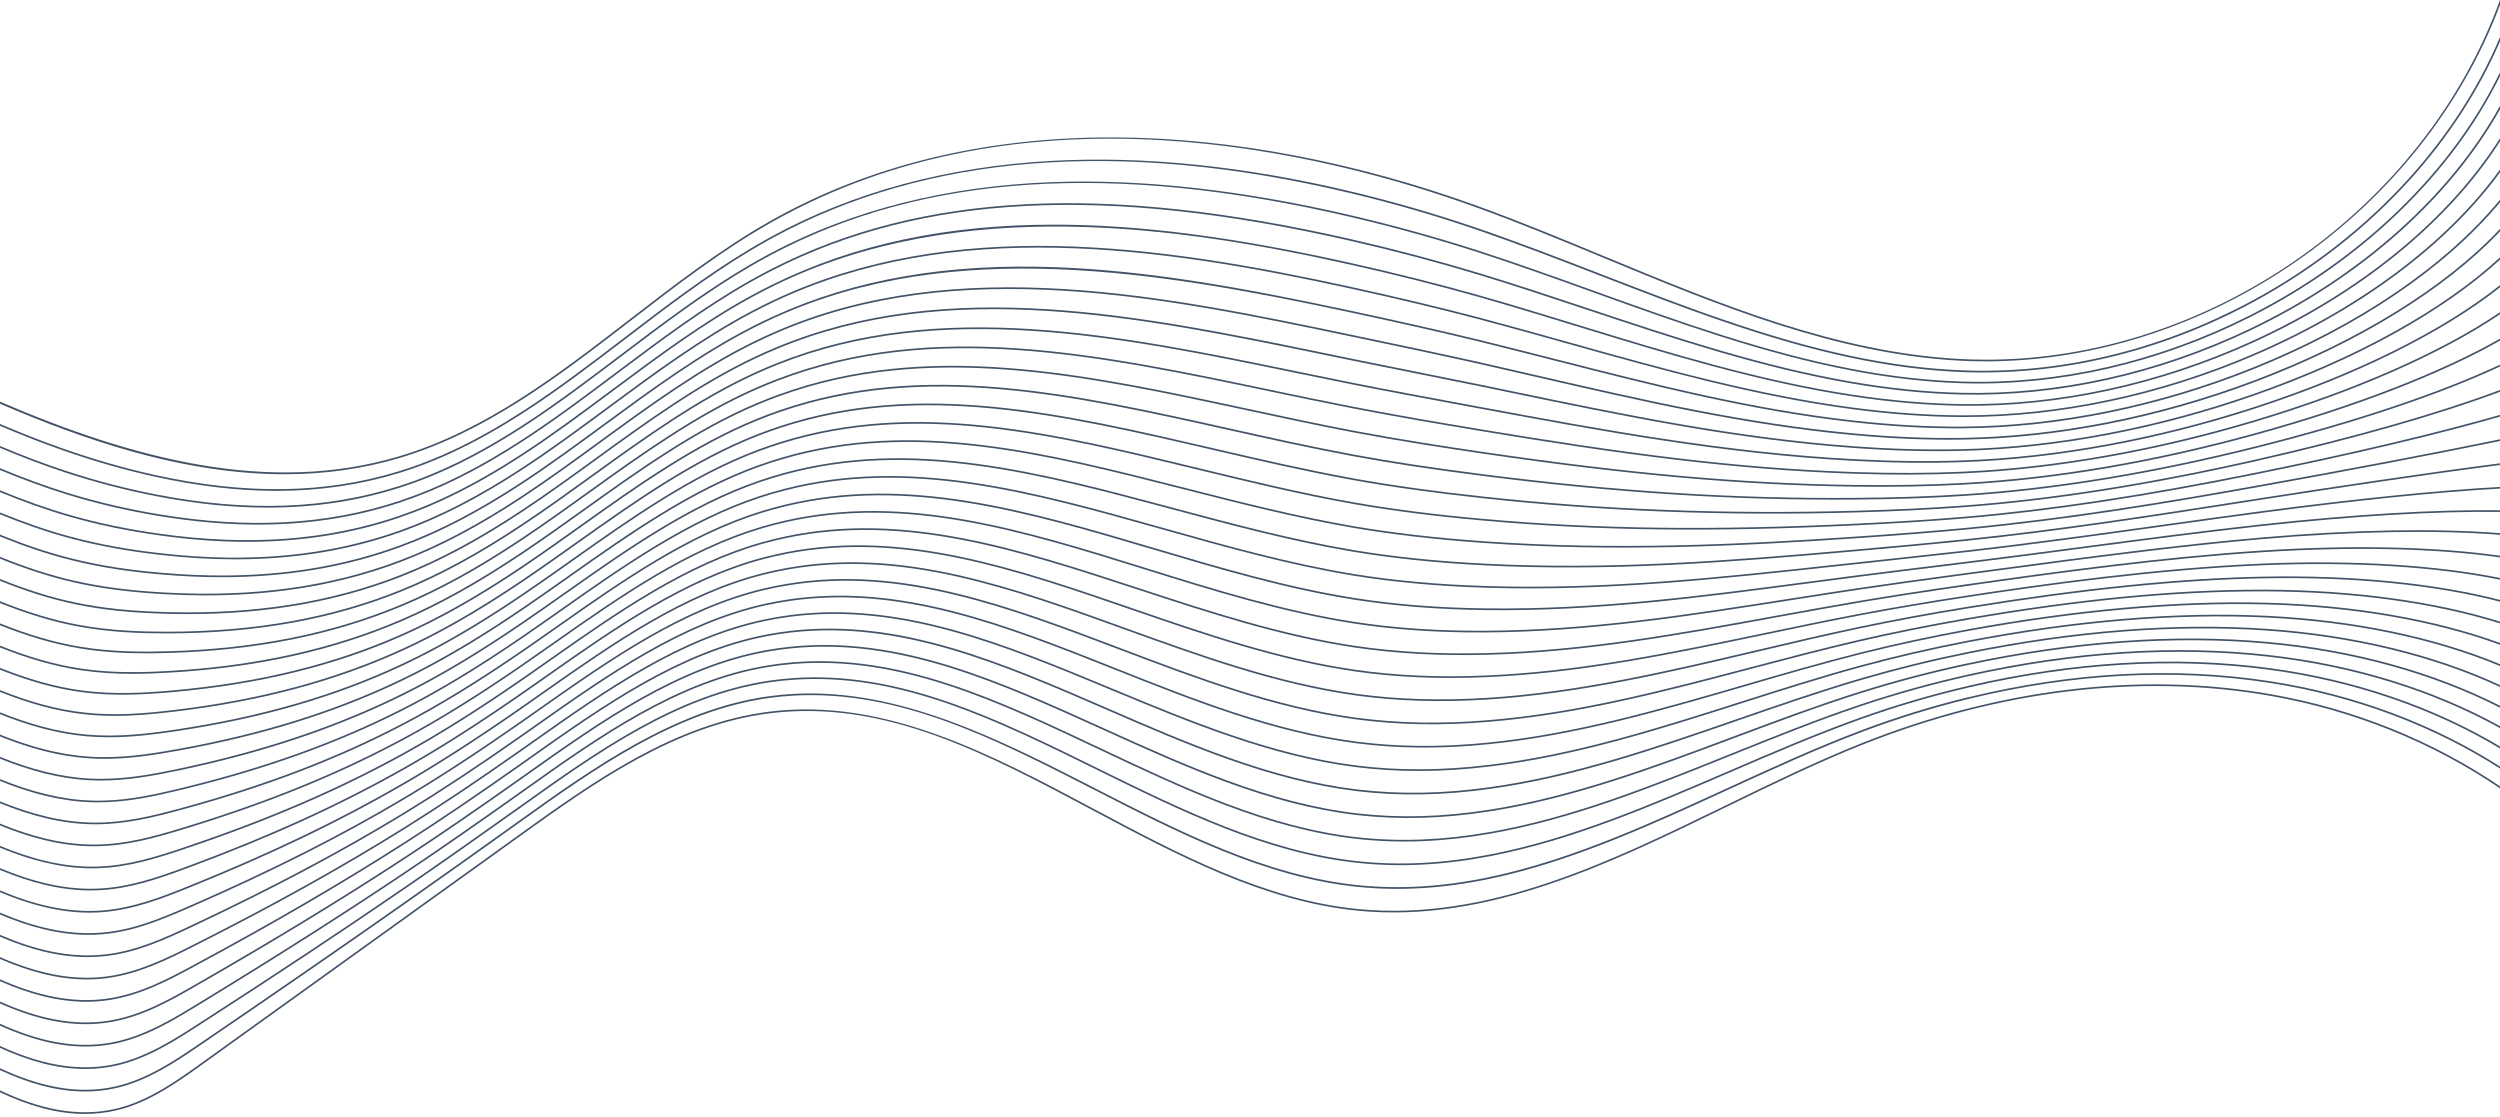
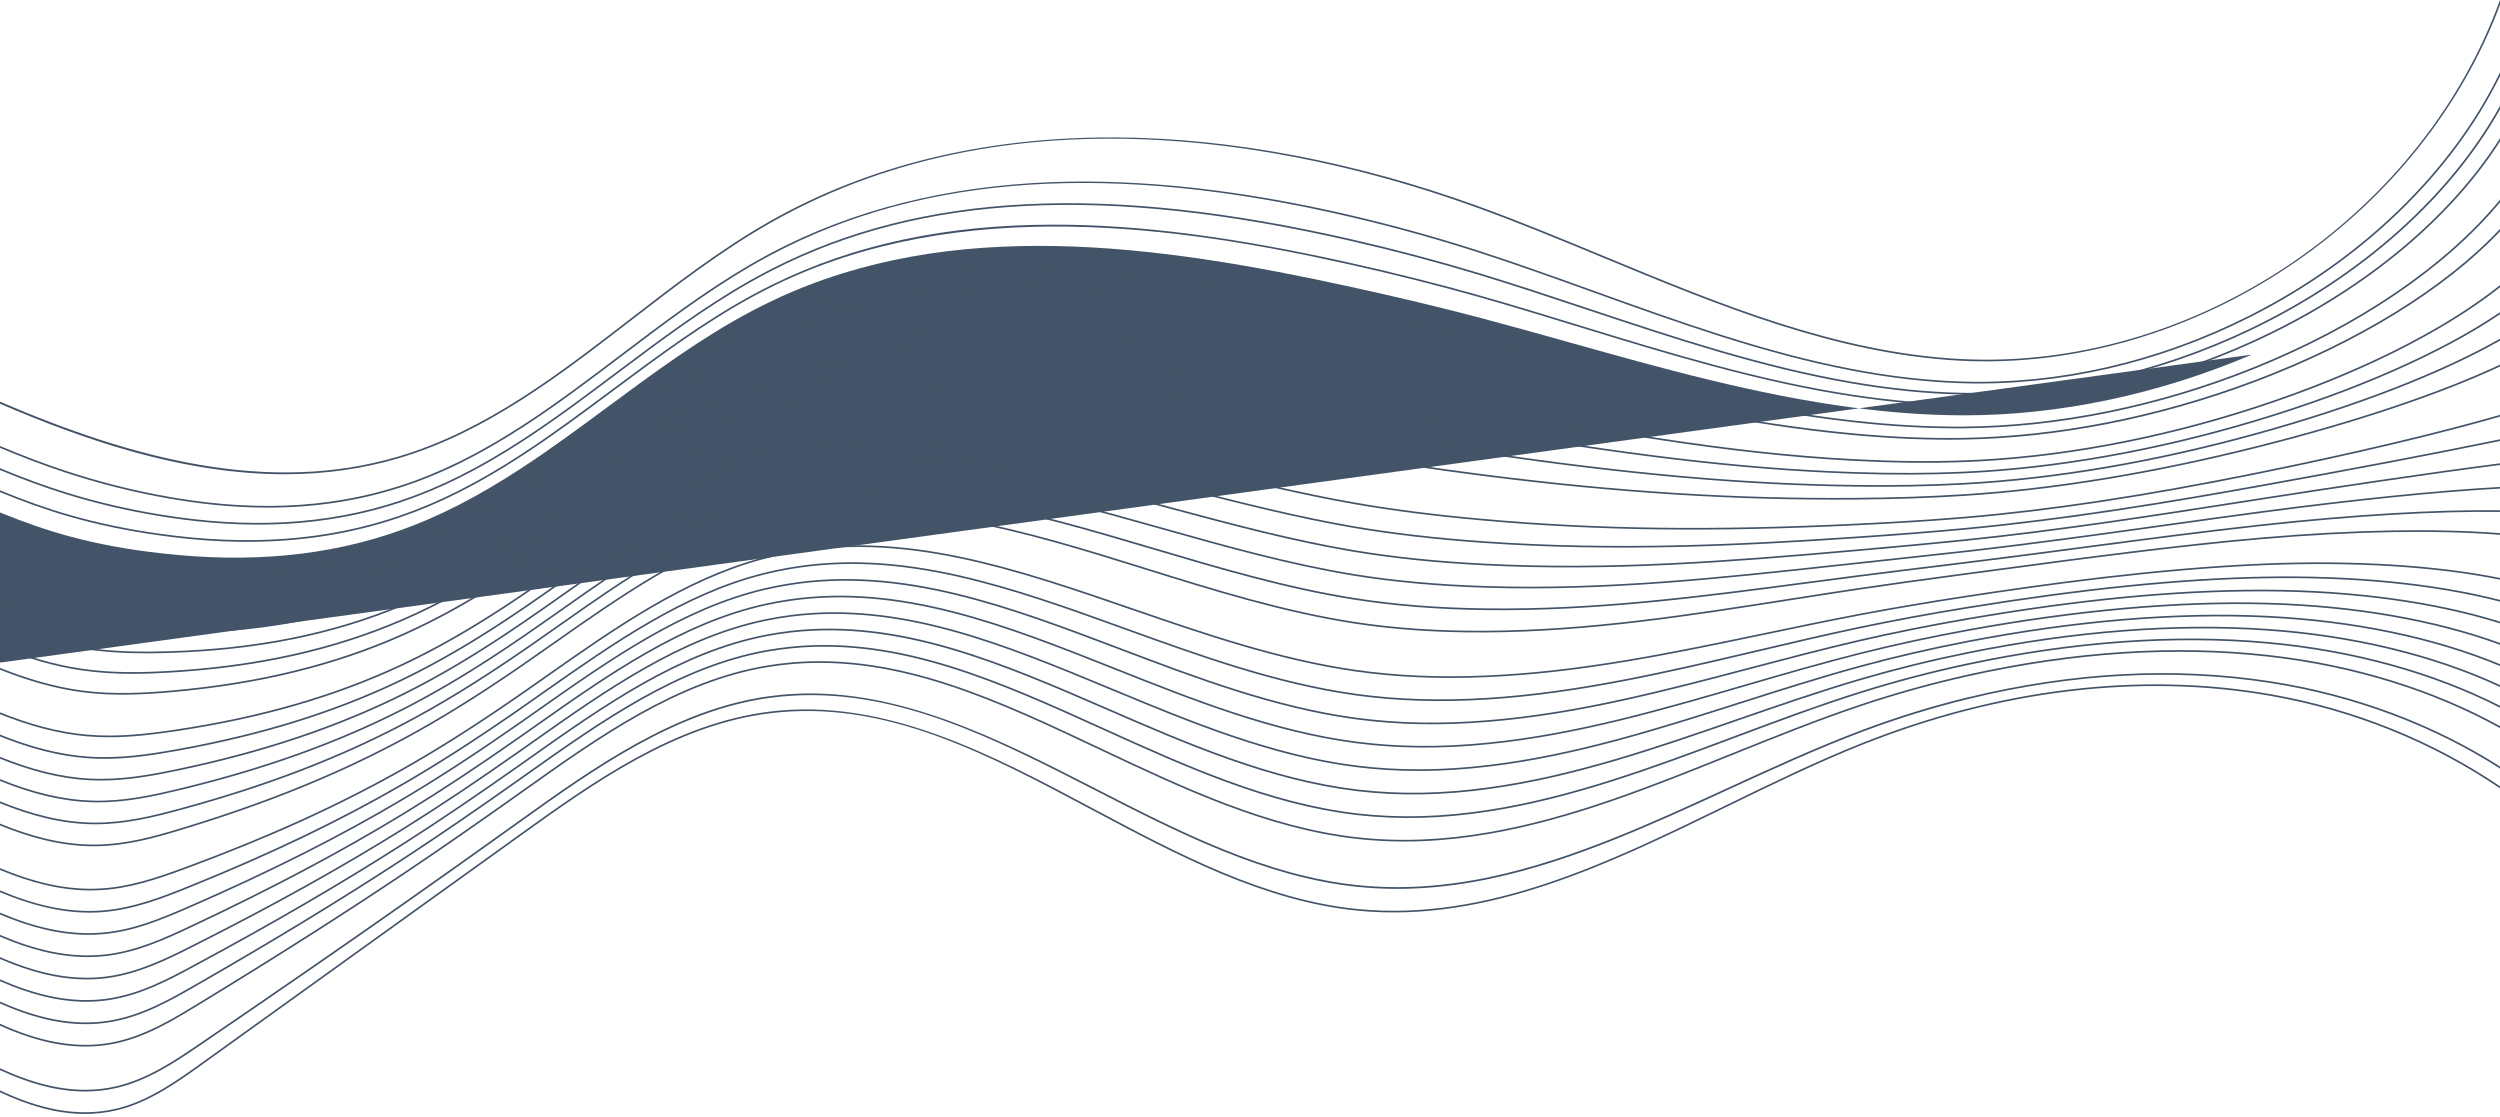
<svg xmlns="http://www.w3.org/2000/svg" id="Layer_1" data-name="Layer 1" viewBox="0 0 1800 804">
  <defs>
    <style>
      .cls-1 {
        fill: #445468;
      }
    </style>
  </defs>
  <path class="cls-1" d="M94.58,324.96c39.34,11,75.92,16.5,110.32,16.5,28.88,0,56.23-3.87,82.38-11.61,62.69-18.55,115.67-59.44,166.89-98.98,32.07-24.76,65.23-50.35,100.64-70.44,182.77-103.69,397.03-51.4,508.47-11,30.87,11.19,61.97,24.07,92.04,36.53,82.03,33.99,166.85,69.14,256.32,73.77,82.97,4.25,168.81-21.11,241.73-71.53,67.89-46.94,119.44-112.03,146.63-184.65V0c-54.81,151.04-209.34,258.97-369.9,258.97-6.12,0-12.26-.16-18.39-.47-89.26-4.62-173.98-39.73-255.91-73.68-30.09-12.47-61.2-25.36-92.09-36.56-87.5-31.71-177.17-48.77-259.32-49.31-1.41,0-2.81-.01-4.22-.01-92.55,0-175.29,20.32-245.96,60.41-35.48,20.13-68.68,45.76-100.79,70.54-51.14,39.47-104.02,80.29-166.49,98.78-93.59,27.7-191.36,1.63-286.93-39.46v1.48c30.81,13.28,62.7,25.35,94.58,34.27Z" />
-   <path class="cls-1" d="M1619.28,217.71c-65.69,34.93-137.37,51.87-207.37,48.89-25.48-1.07-51.34-4.45-79.07-10.3-61.44-12.98-121.84-36.36-180.25-58.97-28.93-11.2-58.85-22.78-88.56-32.97-30.26-10.36-61.15-19.31-91.82-26.61-76.22-18.15-148.43-25.55-214.64-21.95-75.55,4.09-143.77,22.56-202.78,54.89-5.06,2.77-10.26,5.76-15.46,8.88-30.97,18.59-60.48,41.15-89.02,62.97-23.99,18.33-48.79,37.29-74.19,53.68-31.84,20.53-60.13,34.23-89.03,43.12-52.66,16.19-109.96,17.08-175.17,2.71-21.48-4.72-43.74-11.09-66.15-18.93-15.39-5.38-30.72-11.44-45.78-17.86v1.34c14.93,6.35,30.11,12.35,45.37,17.68,22.46,7.86,44.77,14.24,66.29,18.97,30.77,6.78,59.79,10.18,87.4,10.18,31.09,0,60.39-4.3,88.4-12.91,29-8.92,57.39-22.67,89.33-43.26,25.44-16.41,50.26-35.38,74.27-53.73,28.51-21.8,58-44.33,88.91-62.89,5.18-3.11,10.37-6.09,15.41-8.86,111.44-61.07,251.59-72.11,416.54-32.82,30.64,7.29,61.49,16.23,91.71,26.58,29.69,10.18,59.6,21.76,88.52,32.96,58.45,22.63,118.89,46.02,180.44,59.03,27.79,5.87,53.71,9.25,79.27,10.33,70.17,2.95,142.12-14,208-49.03,82.22-43.73,146.78-111.79,180.14-189.02v-3.14c-32.91,78.07-97.81,146.97-180.72,191.07Z" />
  <path class="cls-1" d="M1619.8,227.11c-66.13,33.41-137.95,49.85-207.68,47.6-25.43-.83-51.28-3.81-79-9.13-62.85-12.04-124.65-34.29-184.41-55.8-27.55-9.92-56.04-20.17-84.33-29.33-30.12-9.71-61.06-18.28-91.97-25.48-77.78-18.16-149.88-26.19-214.26-23.86-75.83,2.73-144.05,19.87-202.76,50.91-5.11,2.7-10.34,5.61-15.54,8.63-32.26,18.77-62.93,42-92.58,64.46-23.05,17.46-46.89,35.51-71.2,51.25-31.82,20.59-60.02,34.46-88.78,43.64-52.37,16.71-109.36,18.72-174.22,6.13-22.06-4.25-44.26-10.04-65.99-17.19-15.77-5.19-31.54-11.26-47.06-17.8v1.34c15.4,6.47,31.03,12.48,46.67,17.63,21.78,7.17,44.03,12.97,66.14,17.23,28.01,5.43,54.55,8.16,79.9,8.16,33.54,0,64.99-4.77,94.93-14.32,28.86-9.22,57.17-23.13,89.08-43.78,24.36-15.77,48.21-33.83,71.28-51.31,29.62-22.44,60.26-45.64,92.46-64.38,5.19-3.02,10.4-5.91,15.5-8.61,109.53-57.93,245.66-66.74,416.17-26.94,30.87,7.2,61.78,15.76,91.87,25.46,28.28,9.15,56.75,19.4,84.29,29.31,59.8,21.53,121.65,43.79,184.59,55.85,27.79,5.33,53.7,8.32,79.2,9.15,69.93,2.28,141.97-14.23,208.28-47.73,80.71-40.77,144.85-103.02,179.65-173.41v-2.75c-34.42,71.05-98.88,133.98-180.2,175.06Z" />
  <path class="cls-1" d="M1620.32,236.51c-66.59,31.89-138.55,47.9-208,46.31-25.4-.58-51.22-3.18-78.94-7.95-64.57-11.09-128.07-32.25-189.48-52.71-25.87-8.62-52.62-17.53-79.19-25.61-29.91-9.04-60.9-17.23-92.1-24.36-176.7-40.39-309.07-33.67-416.63,21.17-5.13,2.61-10.39,5.43-15.63,8.38-33.56,18.91-65.37,42.8-96.13,65.9-22.12,16.61-44.98,33.78-68.23,48.88-31.79,20.65-59.92,34.68-88.54,44.15-52.06,17.23-108.73,20.36-173.27,9.55-22.93-3.8-44.47-8.85-65.83-15.46-16.31-5.03-32.44-11.06-48.34-17.67v1.34c15.78,6.55,31.78,12.52,47.97,17.52,21.42,6.62,43,11.69,65.99,15.49,25.04,4.19,48.89,6.29,71.76,6.29,36.27,0,70.05-5.28,102.1-15.88,28.72-9.51,56.94-23.58,88.82-44.29,23.28-15.13,46.17-32.31,68.3-48.93,30.73-23.08,62.51-46.94,96-65.81,5.23-2.95,10.47-5.76,15.58-8.36,107.28-54.7,239.39-61.39,415.79-21.06,31.18,7.11,62.14,15.3,92.02,24.33,26.55,8.07,53.3,16.98,79.16,25.6,61.45,20.47,125,41.65,189.66,52.75,27.78,4.78,53.67,7.39,79.12,7.97,69.67,1.61,141.8-14.46,208.56-46.43,79.32-37.98,143.08-94.83,179.15-158.82v-2.57c-35.75,64.57-99.78,122.02-179.68,160.28Z" />
  <path class="cls-1" d="M1620.83,245.91c-67.07,30.36-139.15,45.98-208.31,45.02-25.35-.34-51.15-2.56-78.88-6.78-66.72-10.14-132.35-30.26-195.83-49.73-23.77-7.29-48.36-14.83-72.78-21.78-29.53-8.34-60.57-16.15-92.25-23.23-84.22-18.85-152.07-27.64-213.51-27.67h-.24c-77.4,0-143.64,14.05-202.48,42.95-5.16,2.53-10.45,5.27-15.71,8.14-34.86,19.01-67.81,43.55-99.67,67.28-21.18,15.78-43.08,32.09-65.27,46.57-31.76,20.71-59.81,34.9-88.29,44.67-51.77,17.74-108.14,21.97-172.32,12.96-23.37-3.22-44.85-7.71-65.66-13.72-16.71-4.81-33.28-10.83-49.62-17.57v1.33c16.23,6.68,32.68,12.64,49.28,17.42,20.87,6.03,42.4,10.52,65.83,13.76,21.82,3.07,42.74,4.6,62.89,4.6,39.3,0,75.66-5.85,110.01-17.62,28.58-9.81,56.72-24.04,88.57-44.81,22.22-14.49,44.14-30.82,65.33-46.61,31.83-23.71,64.74-48.22,99.52-67.19,5.25-2.86,10.52-5.59,15.67-8.11,134.11-65.86,292.45-42.71,415.42-15.18,31.66,7.07,62.67,14.88,92.18,23.21,24.4,6.95,48.98,14.48,72.75,21.77,63.52,19.47,129.2,39.61,196.01,49.76,27.78,4.23,53.64,6.46,79.05,6.79,69.36,.95,141.6-14.69,208.84-45.13,78.07-35.34,141.45-87.19,178.66-145.22v-2.29c-36.93,58.49-100.58,110.81-179.17,146.38Z" />
-   <path class="cls-1" d="M1621.35,255.31c-67.08,28.62-138.62,43.73-207,43.73-.54,0-1.09,0-1.64,0-25.29-.1-51.06-1.93-78.81-5.61-69.47-9.18-137.83-28.35-203.93-46.9-21.11-5.92-42.94-12.05-64.61-17.8-28.93-7.59-60.02-15.03-92.39-22.1-140.49-30.78-288.11-50.95-415.83,9.39-5.22,2.46-10.54,5.12-15.8,7.89-36.16,19.06-70.23,44.25-103.17,68.61-20.25,14.97-41.2,30.46-62.34,44.3-31.74,20.77-59.72,35.13-88.05,45.19-51.47,18.26-107.54,23.62-171.38,16.39-23.79-2.62-45.22-6.54-65.5-11.99-17.13-4.58-34.12-10.58-50.9-17.44v1.33c16.67,6.8,33.56,12.75,50.59,17.3,20.34,5.46,41.83,9.39,65.68,12.01,18.32,2.07,36.01,3.12,53.13,3.12,42.71,0,81.92-6.48,118.8-19.56,28.42-10.1,56.48-24.5,88.31-45.32,21.17-13.86,42.13-29.36,62.4-44.34,32.91-24.33,66.94-49.49,103.01-68.51,5.25-2.76,10.54-5.41,15.75-7.87,127.39-60.18,274.76-40.04,415.05-9.3,32.35,7.07,63.42,14.5,92.33,22.08,21.66,5.75,43.49,11.87,64.59,17.79,66.15,18.56,134.56,37.75,204.11,46.94,27.8,3.68,53.63,5.52,78.98,5.61,.55,0,1.09,0,1.64,0,68.54,0,140.26-15.15,207.48-43.83,76.89-32.81,139.94-79.94,178.17-132.33v-2.11c-37.99,52.77-101.28,100.3-178.65,133.31Z" />
+   <path class="cls-1" d="M1621.35,255.31c-67.08,28.62-138.62,43.73-207,43.73-.54,0-1.09,0-1.64,0-25.29-.1-51.06-1.93-78.81-5.61-69.47-9.18-137.83-28.35-203.93-46.9-21.11-5.92-42.94-12.05-64.61-17.8-28.93-7.59-60.02-15.03-92.39-22.1-140.49-30.78-288.11-50.95-415.83,9.39-5.22,2.46-10.54,5.12-15.8,7.89-36.16,19.06-70.23,44.25-103.17,68.61-20.25,14.97-41.2,30.46-62.34,44.3-31.74,20.77-59.72,35.13-88.05,45.19-51.47,18.26-107.54,23.62-171.38,16.39-23.79-2.62-45.22-6.54-65.5-11.99-17.13-4.58-34.12-10.58-50.9-17.44v1.33v-2.11c-37.99,52.77-101.28,100.3-178.65,133.31Z" />
  <path class="cls-1" d="M1621.87,264.71c-68.18,27.35-140.43,42.02-208.96,42.45-25.17,.15-50.97-1.3-78.75-4.43-73.07-8.2-141.8-25.74-214.57-44.3-17.62-4.5-35.84-9.14-53.91-13.59-27.9-6.77-58.17-13.63-92.52-20.97-79.85-17.11-146.59-29.02-212.76-31.48-78.14-2.92-144.42,8.54-202.68,34.98-5.22,2.36-10.56,4.93-15.88,7.64-37.45,19.08-72.64,44.91-106.67,69.9-19.33,14.19-39.31,28.86-59.43,42.08-31.71,20.83-59.61,35.36-87.8,45.71-51.17,18.77-106.91,25.26-170.43,19.8-24.51-2.01-45.27-5.27-65.34-10.24-17.54-4.34-34.97-10.32-52.18-17.32v1.33c17.11,6.94,34.45,12.87,51.89,17.19,20.13,5,40.95,8.26,65.53,10.28,14.49,1.24,28.57,1.86,42.3,1.86,46.6,0,89-7.19,128.66-21.74,28.28-10.39,56.26-24.95,88.05-45.83,20.14-13.23,40.14-27.92,59.48-42.12,33.99-24.96,69.13-50.76,106.5-69.79,5.31-2.7,10.64-5.26,15.84-7.62,127.46-57.85,274.75-33.42,414.67-3.42,34.34,7.34,64.6,14.19,92.49,20.97,18.06,4.44,36.28,9.09,53.89,13.58,72.81,18.57,141.59,36.12,214.75,44.33,27.83,3.14,53.69,4.58,78.9,4.44,68.67-.42,141.08-15.13,209.41-42.53,75.81-30.4,138.52-73.12,177.67-120.21v-1.93c-38.94,47.38-101.89,90.42-178.13,120.99Z" />
  <path class="cls-1" d="M1622.39,274.11c-68.8,25.84-141.17,40.08-209.28,41.16-25.13,.38-50.88-.67-78.69-3.25-78.01-7.2-151.43-24.14-229.17-42.07-13.03-3.01-26.11-6.02-39.24-9-31-6.91-62.86-13.62-92.67-19.84-133.07-27.88-283.9-59.5-415.04-2.38-5.28,2.29-10.65,4.78-15.97,7.39-38.74,19.05-75.03,45.53-110.11,71.12-18.41,13.43-37.45,27.32-56.55,39.92-31.69,20.9-59.51,35.58-87.56,46.22-50.56,19.17-106,26.78-169.48,23.23-25.17-1.41-45.88-4.11-65.17-8.51-17.96-4.07-35.82-10.06-53.47-17.19v1.33c17.55,7.07,35.32,13,53.19,17.06,19.36,4.41,40.13,7.13,65.38,8.54,10.09,.56,19.97,.85,29.68,.85,51.48,0,97.62-7.97,140.31-24.15,28.13-10.68,56.02-25.41,87.8-46.35,19.13-12.62,38.18-26.52,56.6-39.95,35.05-25.57,71.29-52.01,109.93-71.01,5.3-2.61,10.66-5.09,15.92-7.37,130.77-56.96,281.4-25.4,414.3,2.46,29.8,6.22,61.65,12.93,92.65,19.84,13.14,2.97,26.2,5.99,39.24,9,77.78,17.94,151.24,34.89,229.33,42.1,27.86,2.58,53.66,3.65,78.82,3.26,68.25-1.08,140.76-15.34,209.69-41.23,74.78-28.08,137.19-66.61,177.18-108.65v-1.81c-39.81,42.28-102.43,81.06-177.61,109.3Z" />
-   <path class="cls-1" d="M1413.32,323.38c-25.07,.63-50.78-.05-78.63-2.08-85.13-6.16-165.34-22.85-250.27-40.51l-18.07-3.76c-14.21-2.89-28.59-5.78-43.13-8.69-16.37-3.29-32.93-6.61-49.67-10.02-6.17-1.26-12.34-2.53-18.51-3.81-133.91-27.59-272.39-56.11-396.13-4.46-5.31,2.21-10.72,4.61-16.06,7.15-40.03,18.99-77.41,46.1-113.56,72.32-17.49,12.69-35.58,25.81-53.69,37.79-31.65,20.94-59.39,35.79-87.31,46.74-50.23,19.67-105.37,28.38-168.53,26.64-25.84-.71-45.89-2.8-65.01-6.77-18.38-3.8-36.67-9.77-54.75-17.04v1.33c17.99,7.21,36.2,13.14,54.5,16.92,19.19,4,39.31,6.09,65.23,6.8,5.26,.14,10.47,.22,15.62,.22,56.87,0,107.19-8.85,153.39-26.95,28-10.98,55.82-25.87,87.54-46.86,18.13-12,36.23-25.13,53.73-37.82,36.1-26.18,73.43-53.26,113.36-72.2,5.32-2.53,10.71-4.92,16-7.12,123.39-51.5,261.67-23.01,395.41,4.53,6.17,1.27,12.34,2.54,18.51,3.81,16.74,3.41,33.3,6.74,49.67,10.02,14.54,2.92,28.93,5.81,43.13,8.69l18.07,3.75c84.96,17.67,165.21,34.36,250.43,40.53,27.89,2.03,53.64,2.71,78.74,2.08,67.75-1.73,140.36-15.54,209.97-39.93,73.84-25.87,135.94-60.44,176.69-97.7v-1.67c-40.59,37.44-102.89,72.21-177.09,98.2-69.5,24.35-141.97,38.14-209.59,39.87Z" />
  <path class="cls-1" d="M1413.52,331.49c-24.95,.87-50.64,.58-78.56-.9-92.96-4.87-182.09-21.43-268.29-37.45l-15.59-2.89c-25.13-4.66-51.11-9.47-77.35-14.69-13.52-2.71-27.26-5.54-40.55-8.28-125.93-25.97-256.14-52.82-373.7-5.88-5.37,2.14-10.8,4.46-16.14,6.9-41.31,18.89-79.77,46.63-116.95,73.46-16.59,11.97-33.75,24.34-50.87,35.72-31.63,21.01-59.3,36.03-87.06,47.26-49.88,20.15-104.7,29.99-167.58,30.07h-.93c-18.48,0-40.45-.64-63.91-5.04-18.8-3.51-37.53-9.47-56.03-16.89v1.33c18.42,7.36,37.07,13.28,55.8,16.77,23.56,4.42,45.6,5.06,64.13,5.06h.94c63.04-.08,118.01-9.94,168.04-30.15,27.84-11.27,55.58-26.33,87.29-47.38,17.14-11.39,34.31-23.77,50.91-35.75,37.14-26.79,75.54-54.5,116.74-73.33,5.32-2.43,10.73-4.75,16.09-6.88,117.21-46.81,247.24-20,372.99,5.94,13.3,2.74,27.04,5.57,40.56,8.28,26.24,5.22,52.23,10.04,77.36,14.7l15.6,2.89c86.23,16.02,175.4,32.6,268.44,37.47,27.96,1.48,53.69,1.77,78.67,.9,67.15-2.37,139.85-15.73,210.25-38.64,72.92-23.72,134.74-54.52,176.19-87.22v-1.58c-41.32,32.84-103.32,63.8-176.57,87.63-70.29,22.87-142.87,36.21-209.91,38.57Z" />
  <path class="cls-1" d="M1413.71,339.6c-24.82,1.11-50.49,1.2-78.5,.27-86.69-2.8-169.92-14.28-268.21-30.64-29.56-4.92-61.1-10.25-93.08-16.46-19.77-3.86-39.82-8.06-59.22-12.13-124.61-26.11-242.32-50.76-354.63-7.92-5.37,2.04-10.83,4.28-16.23,6.65-42.6,18.75-82.12,47.13-120.34,74.57-15.69,11.26-31.91,22.91-48.06,33.68-31.61,21.06-59.19,36.25-86.82,47.78-49.54,20.64-104.04,31.6-166.63,33.48-18.85,.56-41.28,.62-64.68-3.3-19.23-3.2-38.39-9.16-57.31-16.73v1.33c18.85,7.51,37.94,13.42,57.11,16.61,16.87,2.83,33.22,3.6,48.1,3.6,5.86,0,11.49-.12,16.83-.28,62.74-1.89,117.39-12.88,167.07-33.58,27.7-11.56,55.36-26.78,87.03-47.89,16.17-10.79,32.4-22.44,48.09-33.7,38.17-27.4,77.64-55.74,120.12-74.44,5.38-2.36,10.82-4.59,16.17-6.63,111.98-42.72,229.51-18.1,353.94,7.97,19.4,4.06,39.46,8.27,59.23,12.13,32,6.22,63.54,11.54,93.11,16.47,98.34,16.37,181.62,27.85,268.38,30.65,28.03,.93,53.74,.84,78.6-.27,66.42-2.99,139.22-15.9,210.53-37.34,72.07-21.65,133.6-48.86,175.7-77.22v-1.48c-41.99,28.45-103.7,55.78-176.05,77.52-71.22,21.4-143.91,34.3-210.23,37.28Z" />
  <path class="cls-1" d="M1413.92,347.71c-24.66,1.34-50.33,1.82-78.44,1.45-80.11-.98-162.81-8.33-268.15-23.83-27.23-4-59.59-8.96-93.21-15.33-25.15-4.8-50.6-10.27-75.22-15.57-118.48-25.5-230.39-49.58-338.23-10.36-5.43,1.97-10.92,4.12-16.32,6.4-43.88,18.58-84.46,47.59-123.7,75.64-14.79,10.57-30.08,21.5-45.27,31.67-31.59,21.13-59.1,36.48-86.57,48.29-49.2,21.14-103.39,33.2-165.69,36.91-19.97,1.18-41.6,1.82-64.52-1.57-19.66-2.87-39.25-8.83-58.59-16.56v1.33c19.27,7.67,38.8,13.59,58.41,16.46,12.75,1.88,25.1,2.53,36.98,2.53,9.58,0,18.85-.42,27.79-.95,62.44-3.71,116.77-15.81,166.1-37,27.54-11.85,55.11-27.23,86.77-48.41,15.21-10.18,30.51-21.12,45.3-31.69,39.19-28.01,79.71-56.98,123.47-75.51,5.38-2.27,10.84-4.42,16.26-6.38,107.51-39.11,219.25-15.06,337.55,10.4,24.62,5.3,50.08,10.78,75.25,15.58,33.65,6.38,66.03,11.33,93.26,15.34,105.41,15.5,188.16,22.86,268.32,23.84,28.15,.37,53.83-.11,78.52-1.45,66.41-3.64,137.34-15.76,210.81-36.04,71.25-19.66,132.51-43.45,175.2-67.65v-1.42c-42.61,24.26-104.02,48.15-175.53,67.87-73.39,20.25-144.23,32.36-210.55,35.99Z" />
  <path class="cls-1" d="M1414.12,355.82c-24.44,1.57-50.07,2.43-78.38,2.63-86.73,.73-171.91-4.73-268.08-17.02-36.99-4.73-65.78-9.11-93.35-14.21-29.85-5.55-59.97-12.26-89.09-18.76-113.13-25.22-219.99-49.05-323.96-13.06-5.45,1.88-10.96,3.95-16.4,6.16-45.16,18.37-86.77,48-127.01,76.66-13.9,9.9-28.28,20.14-42.54,29.72-31.56,21.19-58.99,36.7-86.33,48.81-48.86,21.62-102.74,34.81-164.74,40.33-20.11,1.79-41.83,3.05-64.35,.17-20.09-2.54-40.11-8.49-59.87-16.39v1.33c19.7,7.84,39.67,13.76,59.72,16.29,9.69,1.24,19.23,1.71,28.56,1.71,12.45,0,24.52-.85,36.06-1.87,62.13-5.54,116.15-18.76,165.13-40.43,27.4-12.14,54.89-27.69,86.52-48.92,14.27-9.58,28.66-19.83,42.56-29.73,40.19-28.62,81.74-58.21,126.76-76.52,5.42-2.2,10.91-4.26,16.34-6.13,103.64-35.88,210.33-12.09,323.29,13.1,29.14,6.5,59.26,13.21,89.14,18.77,27.59,5.1,56.41,9.48,93.42,14.21,96.24,12.3,181.5,17.7,268.25,17.03,28.33-.2,53.99-1.06,78.45-2.63,65.16-4.2,136.18-15.89,211.09-34.74,70.44-17.71,131.45-38.22,174.71-58.45v-1.36c-43.21,20.27-104.35,40.85-175.01,58.62-74.84,18.83-145.79,30.5-210.87,34.7Z" />
-   <path class="cls-1" d="M1414.32,363.93c-24.08,1.78-49.7,3.03-78.32,3.81-93.05,2.6-180.72-.74-268.02-10.21-35.86-3.89-65.56-8.05-93.49-13.08-33.99-6.16-68.17-14.1-101.22-21.78-108.44-25.19-210.86-48.99-311.44-15.93-5.5,1.8-11.04,3.79-16.49,5.91-46.43,18.12-89.07,48.39-130.31,77.65-13.03,9.24-26.49,18.8-39.82,27.79-31.53,21.25-58.88,36.92-86.08,49.34-48.53,22.1-102.1,36.41-163.79,43.75-23.36,2.78-43.22,4.15-64.19,1.9-20.52-2.18-40.98-8.13-61.15-16.21v1.33c20.12,8.02,40.53,13.92,61.02,16.1,7.34,.79,14.53,1.14,21.79,1.14,13.6,0,27.39-1.22,42.68-3.04,61.82-7.35,115.51-21.69,164.16-43.85,27.26-12.44,54.67-28.15,86.26-49.43,13.34-9,26.82-18.56,39.85-27.8,41.17-29.23,83.75-59.44,130.04-77.51,5.42-2.12,10.95-4.09,16.42-5.89,100.26-32.95,202.51-9.19,310.78,15.96,33.06,7.68,67.25,15.62,101.27,21.79,27.96,5.03,57.69,9.19,93.57,13.09,87.36,9.48,175.1,12.82,268.18,10.21,28.64-.78,54.28-2.03,78.38-3.81,63.39-4.71,134.51-15.96,211.37-33.44,69.66-15.83,130.41-33.21,174.22-49.63v-1.31c-43.78,16.45-104.65,33.87-174.49,49.74-76.8,17.47-147.86,28.71-211.19,33.41Z" />
  <path class="cls-1" d="M1414.52,372.04c-23.75,1.99-49.34,3.61-78.25,4.98-103.27,4.98-185.91,3.93-267.96-3.39-35.44-3.17-65.18-6.97-93.63-11.95-37.67-6.65-75.39-15.82-111.88-24.69-104.29-25.35-202.79-49.3-300.38-18.9-5.51,1.71-11.09,3.61-16.57,5.66-47.69,17.84-91.34,48.73-133.56,78.6-12.16,8.61-24.73,17.5-37.15,25.91-31.52,21.31-58.79,37.15-85.84,49.85-48.17,22.58-101.44,38.01-162.84,47.17-18.91,2.82-41.01,5.66-64.03,3.63-20.95-1.81-41.84-7.77-62.44-16.03v1.33c20.55,8.21,41.39,14.12,62.33,15.93,5.47,.48,10.89,.69,16.23,.69,17.23,0,33.6-2.17,48.09-4.33,61.53-9.18,114.91-24.64,163.19-47.27,27.11-12.73,54.44-28.6,86-49.95,12.43-8.41,25.01-17.31,37.17-25.92,42.15-29.82,85.73-60.67,133.28-78.45,5.46-2.04,11.01-3.94,16.51-5.64,97.27-30.29,195.61-6.39,299.72,18.92,36.5,8.87,74.26,18.05,111.96,24.7,28.48,4.99,58.26,8.79,93.73,11.96,82.09,7.34,164.79,8.39,268.12,3.4,28.92-1.37,54.53-3,78.3-4.98,61.54-5.17,130.77-15.69,211.65-32.14,68.8-13.99,129.32-28.36,173.73-41.15v-1.28c-44.4,12.8-105.02,27.2-173.98,41.22-80.83,16.45-150.02,26.95-211.51,32.12Z" />
  <path class="cls-1" d="M1414.72,380.15c-23.01,2.15-47.85,4.11-78.19,6.16-83.24,5.69-173.31,10.06-267.89,3.41-34.67-2.43-65.34-5.97-93.77-10.82-40.95-7.03-81.81-17.45-121.32-27.53-100.58-25.65-195.58-49.88-290.55-21.94-5.53,1.62-11.14,3.44-16.66,5.41-48.98,17.53-93.64,49.06-136.82,79.55-11.28,7.97-22.95,16.2-34.46,24.02-31.46,21.35-58.66,37.36-85.59,50.37-47.83,23.06-100.79,39.61-161.9,50.59-19.85,3.56-41.13,6.92-63.86,5.37-21.39-1.42-42.71-7.39-63.72-15.84v1.33c20.96,8.4,42.25,14.33,63.64,15.75,3.94,.26,7.84,.39,11.7,.39,18.5,0,35.98-2.82,52.46-5.78,61.22-11,114.29-27.59,162.22-50.7,26.99-13.04,54.24-29.07,85.75-50.46,11.52-7.82,23.19-16.06,34.48-24.03,43.12-30.45,87.71-61.92,136.53-79.4,5.5-1.97,11.08-3.78,16.59-5.39,94.63-27.85,189.48-3.66,289.9,21.95,39.54,10.08,80.41,20.51,121.41,27.55,28.47,4.86,59.18,8.4,93.89,10.84,94.66,6.63,184.77,2.28,268.06-3.41,30.34-2.06,55.2-4.01,78.22-6.17,74.25-6.97,148.8-19.5,211.93-30.84,66.22-11.89,127.34-23.55,173.23-32.99v-1.26c-45.91,9.45-107.12,21.13-173.46,33.03-63.11,11.34-137.62,23.86-211.83,30.83Z" />
  <path class="cls-1" d="M1618.58,360.05c-66.43,10.38-135.13,21.1-203.66,28.21-25.14,2.59-49.41,4.81-78.12,7.34-93.56,8.29-178.28,14.8-267.83,10.22-34.44-1.75-65.15-4.92-93.9-9.69-43.9-7.34-87.52-19.03-129.71-30.33-97.27-26.07-189.15-50.7-281.75-25.03-5.57,1.53-11.2,3.27-16.75,5.16-50.24,17.18-95.88,49.34-140.02,80.44-10.43,7.35-21.22,14.95-31.84,22.19-31.46,21.43-58.58,37.6-85.35,50.89-47.5,23.54-100.15,41.21-160.95,54.02-19.89,4.19-41.19,8.21-63.7,7.1-21.83-1.02-43.58-7-65-15.65v1.33c21.38,8.6,43.11,14.54,64.94,15.56,2.57,.13,5.12,.18,7.65,.18,19.82,0,38.65-3.58,56.36-7.31,60.91-12.83,113.65-30.53,161.25-54.12,26.82-13.32,53.98-29.52,85.49-50.98,10.64-7.25,21.42-14.85,31.86-22.2,44.07-31.05,89.64-63.16,139.71-80.28,5.52-1.88,11.13-3.61,16.67-5.14,92.27-25.59,184-1,281.11,25.03,42.21,11.32,85.87,23.01,129.83,30.36,28.8,4.78,59.56,7.96,94.04,9.71,89.65,4.57,174.4-1.93,268-10.23,28.72-2.53,53-4.74,78.14-7.34,68.57-7.11,137.28-17.84,203.72-28.22l8.5-1.33c52.96-8.26,119.87-18.34,172.74-25.13v-1.24c-52.91,6.8-119.91,16.89-172.93,25.16l-8.49,1.33Z" />
  <path class="cls-1" d="M1558.26,377.65c-46.94,6.55-95.47,13.32-143.13,18.73-20.12,2.27-40.12,4.42-59.47,6.51l-30.39,3.29c-87.1,9.52-169.35,18.51-255.96,15.74-34.33-1.09-65.08-3.89-94.04-8.56-46.57-7.56-92.65-20.55-137.22-33.12-94.29-26.58-183.35-51.69-273.85-28.13-5.59,1.45-11.25,3.1-16.83,4.92-51.5,16.8-98.11,49.6-143.2,81.32-9.58,6.74-19.49,13.71-29.24,20.38-31.42,21.48-58.46,37.82-85.1,51.41-47.15,24.02-99.49,42.81-160,57.44-20.76,5.02-41.22,9.53-63.54,8.83-22.27-.6-44.45-6.6-66.28-15.46v1.33c21.8,8.81,43.96,14.76,66.24,15.36,1.46,.04,2.91,.06,4.35,.06,20.77,0,40.02-4.22,59.51-8.93,60.61-14.66,113.03-33.48,160.27-57.54,26.69-13.62,53.78-29.98,85.24-51.49,9.76-6.68,19.67-13.65,29.25-20.39,45.01-31.66,91.55-64.41,142.87-81.16,5.56-1.81,11.2-3.45,16.76-4.89,90.17-23.49,179.08,1.59,273.2,28.12,44.6,12.57,90.72,25.57,137.36,33.15,29.01,4.68,59.82,7.49,94.2,8.58,86.65,2.75,168.98-6.22,256.13-15.75l30.39-3.29c19.35-2.08,39.36-4.24,59.47-6.51,47.68-5.41,96.23-12.18,143.17-18.73,24.02-3.35,46.72-6.52,69.33-9.52,68.62-9.1,127.66-15.09,172.25-17.55v-1.21c-44.64,2.47-103.74,8.44-172.41,17.54-22.61,3-45.3,6.17-69.33,9.52Z" />
  <path class="cls-1" d="M1628.11,377.54c-41.54,4.55-85.84,10.41-128.69,16.08-27.63,3.65-56.2,7.43-84.1,10.87l-14.76,1.81c-21.87,2.68-42.52,5.22-63.24,7.88-11.18,1.44-22.3,2.92-33.37,4.38-79.68,10.54-154.92,20.49-234.32,19.47-34.21-.44-65.02-2.87-94.19-7.44-48.99-7.73-97.26-22.05-143.95-35.89-91.6-27.17-178.11-52.84-266.72-31.23-5.64,1.36-11.33,2.94-16.92,4.67-52.76,16.39-100.34,49.83-146.35,82.17-8.74,6.14-17.78,12.5-26.67,18.59-31.42,21.55-58.38,38.06-84.86,51.93-47.45,24.82-97.99,44.16-159.06,60.87-20.79,5.68-41.34,10.79-63.37,10.56-22.71-.17-45.33-6.19-67.56-15.28v1.33c22.21,9.04,44.82,15.01,67.55,15.18,.43,0,.87,0,1.3,0,21.75,0,41.94-5.02,62.41-10.61,61.15-16.72,111.77-36.1,159.3-60.96,26.52-13.9,53.52-30.42,84.98-52,8.89-6.11,17.93-12.46,26.68-18.61,45.93-32.28,93.43-65.66,146-82,5.56-1.72,11.22-3.29,16.84-4.65,88.29-21.51,174.65,4.11,266.08,31.23,46.72,13.86,95.04,28.19,144.1,35.92,29.23,4.58,60.1,7.02,94.36,7.46,79.43,1.02,154.77-8.93,234.51-19.48,11.08-1.47,22.19-2.94,33.36-4.38,20.71-2.66,41.37-5.2,63.24-7.88l14.76-1.81c27.9-3.44,56.47-7.22,84.1-10.87,42.84-5.67,87.15-11.53,128.67-16.08,66.89-7.31,126.41-10.78,171.76-10.17v-1.23c-45.41-.61-104.97,2.85-171.89,10.18Z" />
  <path class="cls-1" d="M1628.63,386.94c-60.69,5.25-125.82,13.97-188.8,22.41-8.12,1.09-16.23,2.17-24.31,3.25-31.75,4.22-55.78,7.57-77.94,10.87-16.15,2.42-32.42,4.97-48.15,7.44-74.6,11.7-145.07,22.76-219.48,23.22-34.13,.19-64.96-1.86-94.32-6.32-51.19-7.83-101.42-23.5-150-38.66-89.15-27.81-173.35-54.09-260.26-34.35-5.67,1.28-11.39,2.77-17,4.42-54.02,15.95-102.55,50.04-149.48,83-7.91,5.55-16.08,11.3-24.11,16.83-31.38,21.6-58.27,38.27-84.61,52.44-47.11,25.31-97.35,45.74-158.11,64.29-21.6,6.59-41.26,12.07-63.21,12.3-.52,0-1.03,0-1.55,0-22.63,0-45.16-5.98-67.3-15.1v1.33c22.12,9.06,44.63,15,67.29,15,.52,0,1.04,0,1.56,0,22.12-.23,41.87-5.73,63.56-12.36,60.84-18.58,111.15-39.04,158.33-64.38,26.38-14.2,53.3-30.88,84.72-52.52,8.04-5.54,16.21-11.28,24.12-16.83,46.85-32.9,95.29-66.93,149.12-82.83,5.59-1.65,11.28-3.13,16.93-4.4,86.59-19.68,170.64,6.57,259.63,34.33,48.62,15.17,98.9,30.85,150.19,38.71,29.42,4.47,60.31,6.55,94.51,6.33,74.5-.46,145.01-11.52,219.66-23.23,15.73-2.47,32-5.02,48.14-7.44,22.14-3.3,46.17-6.65,77.92-10.87,8.08-1.08,16.19-2.16,24.31-3.25,62.97-8.44,128.08-17.16,188.74-22.4,66.27-5.73,125.55-6.7,171.27-3.08v-1.23c-45.79-3.61-105.1-2.64-171.37,3.08Z" />
-   <path class="cls-1" d="M1629.15,396.34c-71.63,4.56-147.73,14.97-213.43,24.37-28.78,4.11-54.26,8.05-77.87,12.05-19.76,3.36-39.63,6.99-58.85,10.5-70.92,12.95-137.9,25.18-208.71,26.97-34.04,.84-64.96-.84-94.46-5.19-53.2-7.89-105.19-24.94-155.46-41.43-86.92-28.51-169.03-55.46-254.41-37.46-5.67,1.18-11.42,2.58-17.09,4.17-55.28,15.48-104.74,50.21-152.57,83.8-7.21,5.06-14.41,10.12-21.6,15.09-31.35,21.66-58.15,38.49-84.36,52.96-46.79,25.8-96.73,47.31-157.16,67.72-21.57,7.29-41.2,13.37-63.05,14.03-23.58,.77-47.06-5.3-70.12-14.88v1.31c21.75,8.98,43.89,14.86,66.19,14.86,1.32,0,2.65-.02,3.97-.06,22.01-.66,41.74-6.78,63.4-14.1,60.51-20.42,110.51-41.97,157.36-67.8,26.25-14.49,53.09-31.34,84.47-53.03,7.19-4.97,14.39-10.03,21.61-15.1,47.74-33.53,97.11-68.2,152.19-83.63,5.64-1.58,11.36-2.97,17.01-4.15,85.06-17.9,167.01,8.98,253.77,37.43,50.32,16.51,102.36,33.58,155.66,41.49,29.57,4.35,60.52,6.03,94.67,5.2,70.9-1.79,137.94-14.03,208.9-26.98,19.22-3.51,39.09-7.14,58.84-10.5,23.61-4,49.07-7.94,77.84-12.04,65.68-9.4,141.74-19.8,213.33-24.36,65.67-4.19,124.73-2.76,170.77,3.77v-1.24c-46.11-6.52-105.18-7.94-170.85-3.77Z" />
  <path class="cls-1" d="M1629.67,405.75c-76.99,3.16-158.87,14.68-213.75,23.07-27.92,4.26-53.37,8.59-77.82,13.23-22.53,4.29-45.17,9.03-67.06,13.6-68.09,14.23-132.41,27.68-200.44,30.67-33.97,1.49-64.91,.17-94.6-4.06-55.05-7.91-108.61-26.37-160.41-44.22-84.89-29.25-165.08-56.88-249.07-40.57-5.75,1.11-11.52,2.43-17.17,3.92-56.53,14.98-106.9,50.36-155.61,84.58-6.39,4.49-12.77,8.97-19.13,13.39-31.35,21.74-58.07,38.73-84.12,53.48-46.42,26.26-96.06,48.86-156.21,71.14-21.57,7.99-41.19,14.69-62.88,15.76-24.05,1.24-47.96-4.88-71.4-14.7v1.33c21.43,8.92,43.25,14.76,65.24,14.76,2.07,0,4.15-.05,6.23-.16,21.86-1.08,41.58-7.81,63.25-15.84,60.22-22.31,109.91-44.94,156.39-71.23,26.08-14.77,52.84-31.78,84.21-53.54,6.37-4.42,12.75-8.9,19.14-13.39,48.62-34.16,98.9-69.47,155.22-84.4,5.62-1.49,11.37-2.8,17.09-3.9,83.68-16.25,163.7,11.33,248.43,40.53,51.85,17.87,105.47,36.35,160.63,44.27,29.76,4.24,60.78,5.57,94.83,4.07,68.14-3,132.5-16.45,200.64-30.7,21.89-4.58,44.52-9.31,67.04-13.6,24.43-4.64,49.86-8.96,77.77-13.22,54.86-8.39,136.69-19.9,213.61-23.06,65.13-2.66,123.96,1.07,170.28,10.41v-1.25c-46.41-9.32-105.26-13.05-170.33-10.39Z" />
  <path class="cls-1" d="M1630.19,415.15c-60.98,1.14-131,8.26-214.07,21.79-27.11,4.4-53.27,9.25-77.75,14.4-24.66,5.21-49.43,11.05-73.37,16.7-63.01,14.87-128.16,30.24-194.06,34.39-33.96,2.14-64.95,1.17-94.73-2.94-56.75-7.89-111.73-27.77-164.89-47-83.03-30.03-161.44-58.39-244.19-43.66-5.75,1.02-11.56,2.25-17.26,3.67-57.79,14.45-109.06,50.49-158.65,85.34-5.57,3.91-11.13,7.82-16.68,11.68-31.27,21.77-57.92,38.92-83.87,54-46.06,26.72-95.39,50.42-155.26,74.57-17.54,7.08-39.37,15.88-62.72,17.5-24.49,1.75-48.83-4.42-72.68-14.51v1.32c21.15,8.89,42.69,14.71,64.42,14.71,2.78,0,5.57-.1,8.35-.29,23.55-1.63,45.48-10.48,63.1-17.58,59.92-24.17,109.31-47.89,155.42-74.65,25.98-15.1,52.66-32.27,83.95-54.06,5.55-3.87,11.11-7.77,16.68-11.69,49.5-34.79,100.67-70.76,158.24-85.16,5.67-1.42,11.45-2.64,17.18-3.65,82.4-14.67,160.68,13.63,243.55,43.61,53.23,19.25,108.27,39.16,165.14,47.07,29.87,4.13,60.94,5.09,94.99,2.95,66-4.15,131.21-19.54,194.26-34.42,23.94-5.65,48.7-11.49,73.34-16.7,24.46-5.15,50.6-9.99,77.7-14.39,83.01-13.51,152.97-20.63,213.89-21.77,64.59-1.2,123.2,4.77,169.79,16.83v-1.27c-46.67-12.04-105.29-18-169.81-16.79Z" />
  <path class="cls-1" d="M1627.6,424.55c-62.3,0-131.46,6.71-211.29,20.5-26.73,4.61-52.86,9.85-77.68,15.58-26.45,6.13-53,13.13-78.68,19.91-61.25,16.16-124.58,32.87-188.69,37.99-33.61,2.82-64.65,2.22-94.87-1.81-58.31-7.84-114.56-29.17-168.96-49.8-81.32-30.84-158.13-60-239.72-46.75-5.78,.93-11.62,2.08-17.35,3.42-59.05,13.9-111.23,50.61-161.69,86.11-4.75,3.34-9.48,6.67-14.22,9.98-31.28,21.85-57.86,39.17-83.63,54.52-45.72,27.2-94.76,51.98-154.32,77.99-22.27,9.73-41.03,17.32-62.56,19.22-24.96,2.24-49.72-3.98-73.97-14.33v1.33c20.9,8.88,42.2,14.69,63.7,14.69,3.45,0,6.91-.15,10.38-.46,21.72-1.93,40.56-9.55,62.94-19.33,59.61-26.04,108.69-50.84,154.45-78.06,25.8-15.36,52.39-32.7,83.7-54.57,4.73-3.31,9.47-6.64,14.22-9.98,50.36-35.43,102.44-72.08,161.26-85.92,5.7-1.34,11.51-2.49,17.26-3.41,81.26-13.16,157.93,15.91,239.09,46.7,54.46,20.65,110.78,42.01,169.23,49.87,30.32,4.04,61.43,4.64,95.14,1.82,64.22-5.13,127.61-21.86,188.91-38.03,25.67-6.77,52.2-13.77,78.64-19.89,24.79-5.73,50.91-10.97,77.61-15.57,79.76-13.77,148.84-20.48,211.07-20.48,1.03,0,2.07,0,3.1,0,64.06,.24,122.46,8.38,169.29,23.06v-1.29c-46.9-14.65-105.28-22.77-169.29-23.01-1.03,0-2.06,0-3.1,0Z" />
  <path class="cls-1" d="M1416.52,453.16c-26.56,4.84-52.67,10.48-77.62,16.76-27.82,7.02-55.73,15.15-82.72,23.01-59.9,17.45-121.84,35.5-184.59,41.7-33.63,3.44-64.7,3.22-95.01-.69-59.76-7.75-117.15-30.56-172.66-52.61-79.74-31.68-155.07-61.61-235.62-49.84-5.8,.84-11.67,1.91-17.43,3.18-60.3,13.31-113.36,50.69-164.67,86.84-3.94,2.78-7.88,5.56-11.81,8.31-31.22,21.89-57.72,39.38-83.38,55.04-45.4,27.67-94.13,53.55-153.37,81.42-18.39,8.65-39.23,18.46-62.4,20.96-25.39,2.77-50.59-3.52-75.25-14.16v1.34c20.7,8.88,41.79,14.7,63.09,14.7,4.09,0,8.19-.22,12.29-.66,23.37-2.52,44.32-12.37,62.79-21.06,59.28-27.89,108.04-53.79,153.48-81.49,25.69-15.68,52.2-33.18,83.45-55.08,3.93-2.76,7.87-5.54,11.82-8.31,51.21-36.08,104.16-73.39,164.22-86.65,5.74-1.26,11.57-2.33,17.34-3.16,80.24-11.71,155.41,18.15,234.99,49.76,55.57,22.08,113.04,44.91,172.96,52.68,30.41,3.91,61.57,4.14,95.29,.69,62.86-6.21,124.86-24.27,184.82-41.74,26.98-7.86,54.87-15.99,82.67-23,24.92-6.27,51.01-11.9,77.54-16.74,78.65-14.36,150.81-20.79,214.46-19.18,63.57,1.64,121.74,11.87,168.8,29.09v-1.31c-47.12-17.18-105.27-27.38-168.77-29.02-63.74-1.63-135.99,4.82-214.71,19.2Z" />
  <path class="cls-1" d="M1416.72,461.27c-26.31,5.05-52.41,11.09-77.56,17.94-28.94,7.89-57.98,17.16-86.07,26.12-58.78,18.75-119.56,38.14-181.17,45.4-33.69,4.06-64.81,4.21-95.15,.43-61.1-7.64-119.52-31.93-176.03-55.41-78.29-32.54-152.23-63.26-231.86-52.91-5.87,.76-11.76,1.75-17.52,2.93-61.54,12.69-115.45,50.74-167.58,87.53-3.16,2.23-6.32,4.46-9.47,6.68-31.26,21.99-57.68,39.64-83.14,55.56-45.46,28.4-95.31,56.15-152.42,84.85-17.33,8.78-38.89,19.72-62.24,22.69-25.85,3.32-51.47-3.05-76.53-13.99v1.35c20.52,8.91,41.44,14.75,62.59,14.75,4.69,0,9.39-.29,14.1-.89,23.56-3,45.23-13.99,62.64-22.82,57.13-28.71,107.02-56.48,152.51-84.9,25.47-15.93,51.91-33.59,83.19-55.6,3.15-2.22,6.31-4.45,9.48-6.68,52.03-36.73,105.83-74.7,167.12-87.34,5.72-1.17,11.58-2.16,17.43-2.91,79.29-10.33,153.09,20.35,231.22,52.82,56.58,23.52,115.08,47.84,176.35,55.5,30.46,3.78,61.68,3.65,95.45-.43,61.72-7.27,122.56-26.68,181.39-45.44,28.08-8.95,57.11-18.21,86.03-26.1,25.12-6.84,51.18-12.87,77.46-17.92,77.65-14.95,149.88-20.97,214.74-17.88,63.08,3.01,121.05,15.26,168.31,34.93v-1.34c-47.32-19.61-105.25-31.82-168.25-34.83-64.93-3.09-137.28,2.94-215.02,17.9Z" />
  <path class="cls-1" d="M1416.93,469.38c-26.23,5.3-52.31,11.74-77.5,19.11-29.9,8.78-59.9,19.19-88.92,29.25-57.82,20.05-117.61,40.79-178.26,49.08-33.68,4.69-64.85,5.21-95.29,1.56-62.34-7.51-121.69-33.3-179.1-58.23-76.94-33.42-149.63-65.02-228.39-55.98-5.89,.67-11.82,1.57-17.6,2.68-62.8,12.05-117.56,50.79-170.51,88.25l-7.12,5.03c-31.23,22.05-57.56,39.87-82.89,56.08-45.18,28.91-94.73,57.79-151.46,88.28-18.19,9.85-38.81,21.02-62.08,24.42-26.31,3.87-52.36-2.57-77.81-13.82v1.36c20.37,8.95,41.15,14.83,62.16,14.83,5.26,0,10.54-.37,15.82-1.15,23.48-3.45,44.2-14.66,62.48-24.56,56.76-30.5,106.34-59.39,151.54-88.32,25.34-16.23,51.69-34.06,82.94-56.11l7.12-5.04c52.85-37.38,107.5-76.04,170.03-88.04,5.75-1.1,11.64-2,17.51-2.67,78.42-8.97,150.97,22.52,227.76,55.89,57.48,24.97,116.93,50.8,179.44,58.33,30.54,3.66,61.82,3.15,95.6-1.56,60.77-8.31,120.62-29.06,178.5-49.14,29-10.06,58.99-20.46,88.86-29.23,25.16-7.37,51.19-13.8,77.39-19.1,76.88-15.56,149.24-21.16,215.02-16.58,62.6,4.34,120.36,18.55,167.81,40.59v-1.35c-47.5-21.98-105.21-36.14-167.73-40.48-65.89-4.56-138.35,1.02-215.35,16.61Z" />
  <path class="cls-1" d="M1417.12,477.49c-26.13,5.55-52.18,12.38-77.43,20.3-30.71,9.65-61.54,21.2-91.35,32.38-57,21.36-115.94,43.46-175.77,52.77-33.72,5.32-64.93,6.2-95.43,2.68-63.49-7.36-123.69-34.65-181.9-61.05-75.7-34.33-147.17-66.76-225.19-59.04-5.9,.58-11.85,1.4-17.69,2.43-64.06,11.39-119.67,50.83-173.45,88.97l-4.76,3.38c-31.17,22.08-57.44,40.07-82.64,56.59-44.9,29.42-94.14,59.42-150.52,91.71-18.15,10.46-38.72,22.31-61.91,26.15-26.76,4.44-53.25-2.08-79.09-13.65v1.36c20.25,9.01,40.91,14.93,61.82,14.93,5.8,0,11.63-.46,17.47-1.43,23.41-3.88,44.09-15.79,62.33-26.3,56.4-32.3,105.66-62.31,150.58-91.75,25.22-16.53,51.49-34.52,82.68-56.62l4.76-3.37c53.67-38.06,109.16-77.42,172.95-88.76,5.8-1.03,11.73-1.84,17.59-2.42,77.67-7.69,149.01,24.67,224.56,58.94,58.3,26.44,118.59,53.78,182.26,61.16,30.59,3.53,61.93,2.65,95.76-2.69,59.94-9.33,118.95-31.44,176.01-52.82,29.8-11.17,60.6-22.72,91.28-32.36,25.21-7.91,51.22-14.73,77.32-20.27,76.24-16.2,148.68-21.34,215.29-15.29,62.15,5.65,119.69,21.77,167.32,46.12v-1.38c-47.66-24.27-105.15-40.33-167.21-45.97-66.74-6.08-139.3-.91-215.67,15.31Z" />
  <path class="cls-1" d="M1417.32,485.6c-26.06,5.79-52.09,13.02-77.37,21.48-31.4,10.52-62.92,23.22-93.41,35.5-56.3,22.68-114.52,46.13-173.64,56.45-33.75,5.94-65.01,7.2-95.57,3.81-64.56-7.18-125.51-36.01-184.45-63.88-74.54-35.25-144.99-68.55-222.24-62.1-5.93,.49-11.91,1.23-17.77,2.19-65.31,10.7-121.74,50.83-176.31,89.64l-2.48,1.77c-31.1,22.11-57.29,40.26-82.4,57.12-44.66,29.95-93.59,61.07-149.56,95.13-18.1,11.06-38.62,23.61-61.75,27.88-27.21,5.05-54.13-1.59-80.37-13.49v1.36c20.16,9.09,40.73,15.07,61.57,15.07,6.32,0,12.67-.55,19.03-1.73,23.36-4.32,43.98-16.93,62.17-28.05,55.99-34.07,104.93-65.19,149.61-95.16,25.12-16.86,51.31-35.02,82.42-57.14l2.48-1.76c54.46-38.73,110.76-78.78,175.79-89.44,5.84-.95,11.79-1.68,17.68-2.17,76.96-6.44,147.22,26.8,221.61,61.98,59.04,27.92,120.08,56.79,184.84,63.99,30.66,3.39,62.04,2.15,95.92-3.82,59.25-10.33,117.53-33.82,173.89-56.52,30.46-12.27,61.97-24.96,93.34-35.48,25.24-8.45,51.23-15.66,77.24-21.44,75.75-16.84,148.28-21.54,215.58-13.99,61.71,6.93,119.04,24.89,166.83,51.47v-1.41c-47.82-26.48-105.08-44.37-166.69-51.29-67.44-7.59-140.11-2.86-215.98,14.01Z" />
-   <path class="cls-1" d="M1417.53,493.71c-25.98,6.04-51.99,13.66-77.31,22.66-32.01,11.39-64.14,25.24-95.23,38.64-55.68,24-113.25,48.81-171.76,60.12-33.78,6.58-65.08,8.19-95.71,4.93-65.56-6.99-127.19-37.35-186.79-66.71-73.46-36.19-142.88-70.35-219.5-65.16-5.95,.4-11.96,1.06-17.86,1.94-66.56,9.98-123.8,50.82-179.15,90.32l-.21,.15c-30.58,21.82-57.45,40.67-82.15,57.63-44.81,30.76-92.03,62.08-148.61,98.56-18.06,11.67-38.53,24.91-61.59,29.62-27.69,5.66-55.03-1.09-81.66-13.33v1.36c20.08,9.18,40.58,15.23,61.37,15.23,6.82,0,13.67-.65,20.54-2.06,23.29-4.75,43.87-18.06,62.02-29.79,56.59-36.49,103.82-67.81,148.64-98.58,24.71-16.97,51.58-35.83,82.17-57.65l.21-.15c55.23-39.42,112.35-80.17,178.62-90.1,5.87-.88,11.84-1.53,17.76-1.93,76.34-5.22,145.56,28.91,218.87,65.03,59.7,29.41,121.43,59.82,187.2,66.83,30.75,3.28,62.17,1.65,96.07-4.94,58.64-11.34,116.28-36.18,172.01-60.2,31.06-13.39,63.18-27.23,95.15-38.6,25.27-8.99,51.23-16.6,77.17-22.62,75.29-17.5,147.91-21.77,215.86-12.7,61.27,8.18,118.4,27.92,166.34,56.66v-1.44c-47.95-28.62-105.01-48.28-166.17-56.45-68.09-9.09-140.86-4.81-216.3,12.72Z" />
  <path class="cls-1" d="M1417.73,501.83c-25.95,6.29-51.93,14.31-77.24,23.84-32.53,12.26-65.18,27.25-96.77,41.76-55.14,25.33-112.16,51.51-170.15,63.82-33.82,7.2-65.17,9.18-95.85,6.06-66.49-6.78-128.73-38.69-188.92-69.54-69.27-35.51-140.91-72.17-216.97-68.21-6.01,.32-12.05,.89-17.95,1.69-67.81,9.24-127.38,51.89-179.94,89.54-31.29,22.4-57.31,40.88-81.9,58.15-44.48,31.24-91.4,63.65-147.66,101.99-18.01,12.28-38.41,26.21-61.43,31.35-28.13,6.29-55.91-.58-82.94-13.18v1.37c20.03,9.28,40.49,15.42,61.24,15.42,7.29,0,14.62-.76,21.97-2.4,23.25-5.19,43.76-19.18,61.86-31.53,56.27-38.34,103.19-70.75,147.68-102,24.6-17.28,50.63-35.76,81.91-58.16,52.45-37.55,111.89-80.12,179.39-89.31,5.86-.8,11.87-1.37,17.85-1.68,75.71-4.01,144.04,31,216.35,68.07,60.29,30.91,122.63,62.87,189.35,69.67,30.81,3.14,62.28,1.15,96.23-6.07,58.11-12.33,115.2-38.55,170.4-63.9,31.56-14.5,64.2-29.49,96.69-41.72,25.26-9.51,51.2-17.52,77.1-23.8,74.9-18.15,147.63-21.99,216.14-11.4,60.85,9.4,117.77,30.87,165.85,61.7v-1.47c-48.07-30.69-104.92-52.06-165.65-61.44-68.68-10.61-141.55-6.76-216.62,11.43Z" />
  <path class="cls-1" d="M1634.87,499.81c-93.38-16.38-195.08-4.22-294.12,35.15-32.99,13.11-66.11,29.27-98.15,44.89-84.42,41.17-171.7,83.72-264.69,74.68-67.36-6.56-130.15-40.02-190.87-72.38-73.75-39.3-150.02-79.93-232.66-69.82-68.99,8.46-128.24,51.03-180.52,88.6l-228.37,164.09c-17.94,12.89-38.27,27.5-61.28,33.08-28.6,6.93-56.81-.08-84.22-13.04v1.36c20,9.4,40.43,15.64,61.17,15.63,7.74,0,15.53-.87,23.34-2.76,23.24-5.63,43.67-20.32,61.7-33.28l228.37-164.09c52.16-37.48,111.27-79.96,179.95-88.38,82.26-10.08,154.96,28.66,231.93,69.68,60.83,32.41,123.72,65.93,191.33,72.51,93.23,9.07,180.76-33.55,265.34-74.79,32.02-15.61,65.13-31.75,98.07-44.85,98.84-39.29,200.31-51.41,293.45-35.08,60.43,10.6,117.15,33.75,165.34,66.6v-1.48c-48.19-32.7-104.82-55.76-165.13-66.33Z" />
</svg>